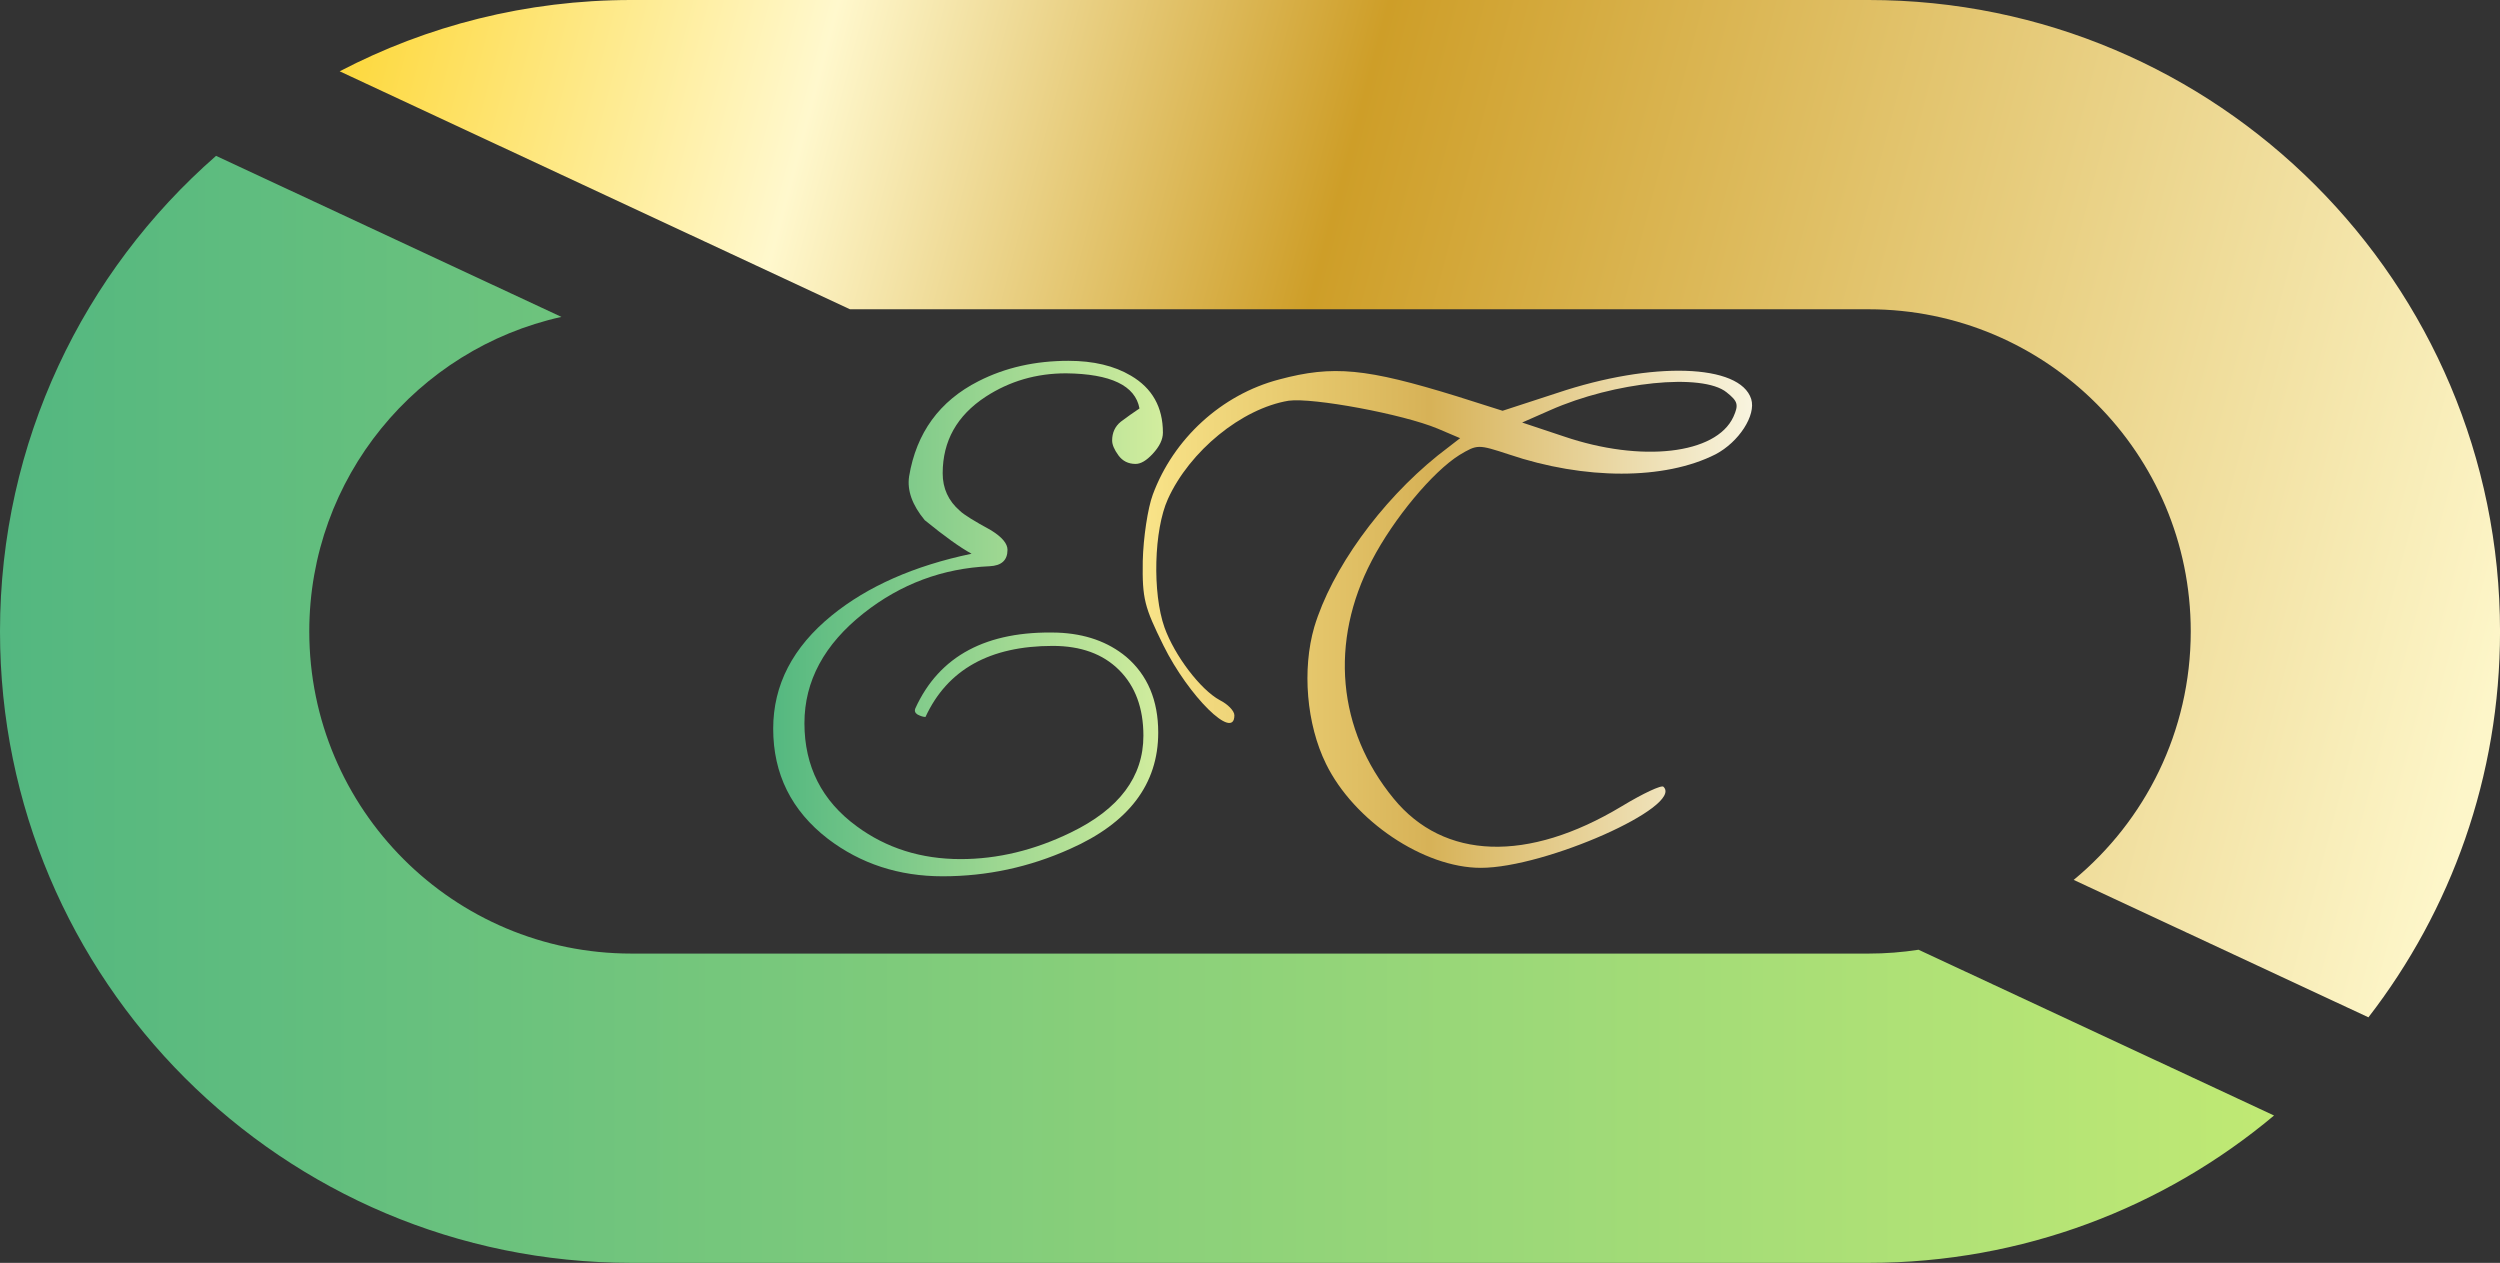
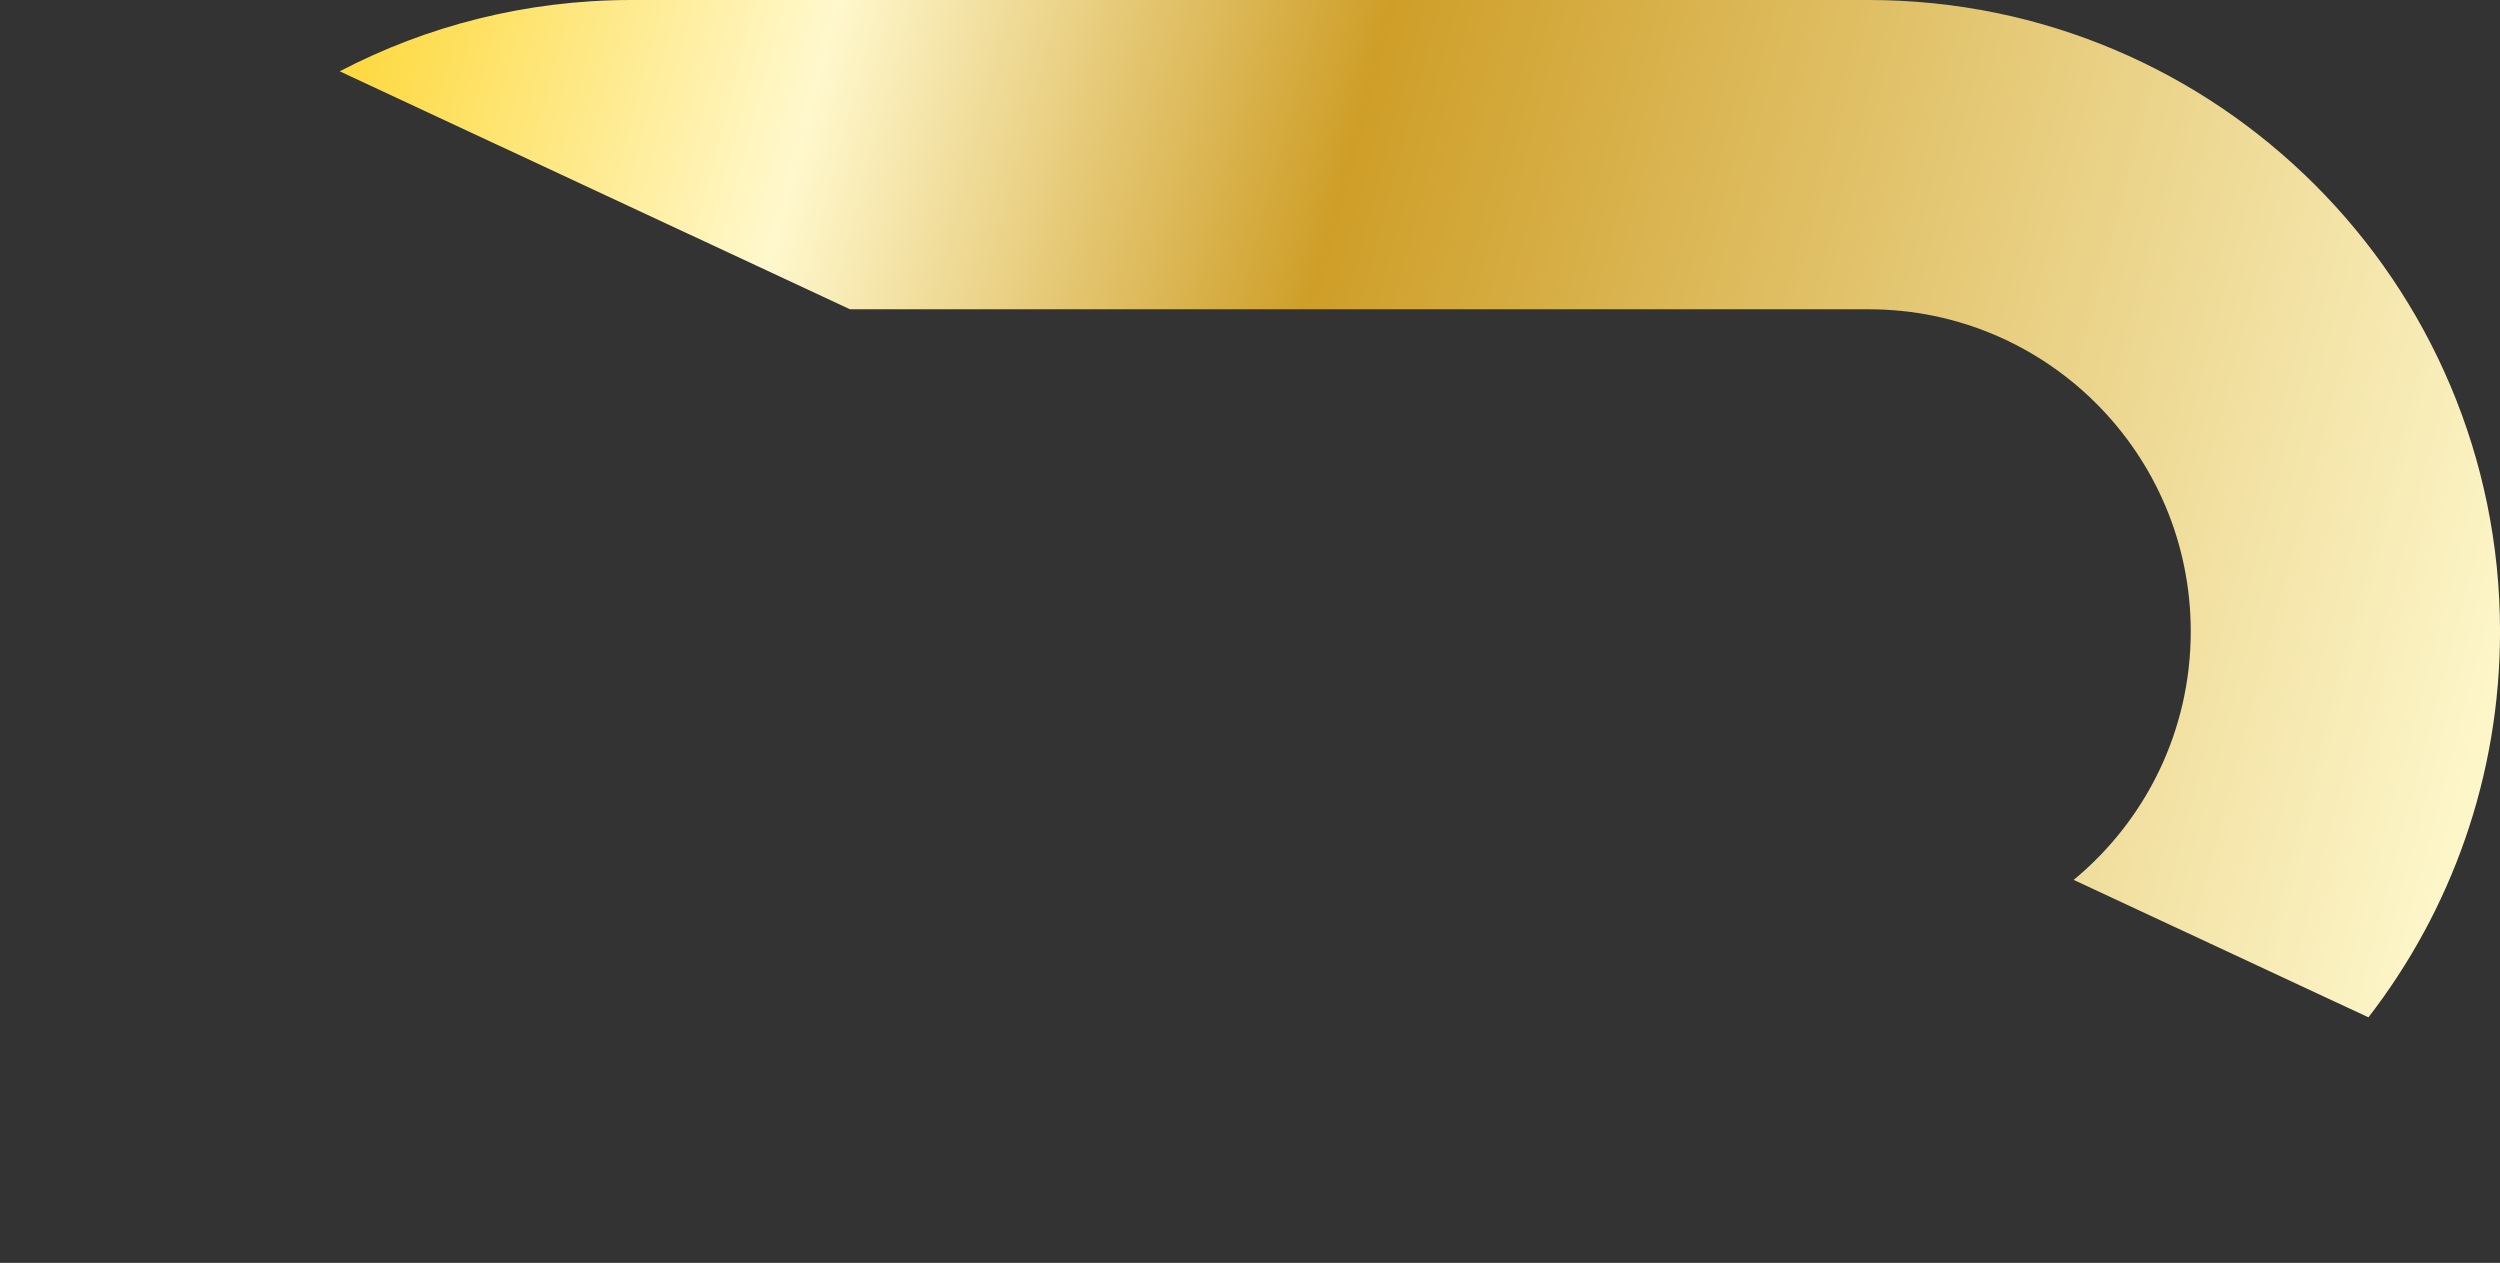
<svg xmlns="http://www.w3.org/2000/svg" width="97" height="49" viewBox="0 0 97 49" fill="none">
  <rect x="0" y="0" width="97" height="49" fill="#333333" stroke="none" />
  <path d="M24.501 0H72.501C86.032 0 97.001 10.969 97.001 24.5C97.001 30.138 95.096 35.332 91.895 39.472L80.459 34.14C83.233 31.847 85.001 28.38 85.001 24.5C85.001 17.596 79.404 12 72.501 12H32.98L13.18 2.767C16.566 0.999 20.417 0 24.501 0Z" fill="url(#paint0_linear_125_1325)" />
-   <path d="M72.5 48.999H24.5C10.969 48.999 0 38.031 0 24.5C0 17.14 3.245 10.538 8.383 6.047L21.783 12.296C16.186 13.536 12 18.529 12 24.5C12 31.403 17.596 36.999 24.5 36.999H72.5C73.16 36.999 73.808 36.948 74.44 36.85L88.233 43.282C83.976 46.85 78.489 48.999 72.5 48.999Z" fill="url(#paint1_linear_125_1325)" />
-   <path d="M45.121 16.788C45.121 17.05 44.99 17.323 44.727 17.606C44.485 17.869 44.263 18 44.061 18C43.778 18 43.556 17.889 43.394 17.667C43.232 17.444 43.151 17.253 43.151 17.091C43.151 16.788 43.263 16.546 43.485 16.364C43.727 16.182 43.97 16.01 44.212 15.848C44.05 14.96 43.101 14.505 41.364 14.485C40.212 14.485 39.172 14.788 38.242 15.394C37.131 16.121 36.576 17.111 36.576 18.364C36.576 18.95 36.798 19.434 37.242 19.818C37.384 19.96 37.788 20.212 38.455 20.576C38.879 20.838 39.091 21.091 39.091 21.333C39.091 21.737 38.859 21.95 38.394 21.97C36.576 22.05 34.95 22.657 33.515 23.788C31.98 25 31.212 26.424 31.212 28.061C31.212 29.737 31.889 31.071 33.242 32.061C34.394 32.909 35.737 33.333 37.273 33.333C38.707 33.333 40.131 32.99 41.545 32.303C43.424 31.394 44.364 30.141 44.364 28.546C44.364 27.475 44.05 26.626 43.424 26C42.798 25.374 41.939 25.061 40.849 25.061C38.404 25.061 36.758 25.98 35.909 27.818C35.828 27.818 35.727 27.788 35.606 27.727C35.505 27.667 35.475 27.586 35.515 27.485C36.444 25.444 38.283 24.465 41.03 24.546C42.101 24.586 42.99 24.899 43.697 25.485C44.525 26.192 44.939 27.172 44.939 28.424C44.939 30.424 43.798 31.929 41.515 32.939C39.939 33.647 38.293 34 36.576 34C34.879 34 33.394 33.515 32.121 32.545C30.707 31.454 30 30.03 30 28.273C30 26.576 30.758 25.111 32.273 23.879C33.667 22.747 35.475 21.95 37.697 21.485C37.252 21.242 36.647 20.808 35.879 20.182C35.394 19.596 35.192 19.03 35.273 18.485C35.556 16.788 36.455 15.556 37.97 14.788C39 14.263 40.162 14 41.455 14C42.424 14 43.232 14.192 43.879 14.576C44.707 15.061 45.121 15.798 45.121 16.788Z" fill="url(#paint2_linear_125_1325)" />
-   <path d="M49.629 14.724C47.395 15.31 45.531 17.022 44.729 19.19C44.534 19.71 44.361 20.86 44.339 21.77C44.317 23.244 44.404 23.548 45.141 25.044C46.117 27.016 47.894 28.772 47.894 27.753C47.894 27.58 47.634 27.32 47.331 27.168C46.572 26.756 45.575 25.434 45.184 24.35C44.707 23.006 44.772 20.556 45.314 19.364C46.16 17.499 48.176 15.852 49.997 15.548C50.929 15.418 54.441 16.068 55.785 16.632L56.653 17.001L55.785 17.673C53.552 19.472 51.666 22.095 50.994 24.328C50.517 25.976 50.691 28.1 51.45 29.64C52.533 31.851 55.243 33.672 57.455 33.672C59.969 33.672 65.324 31.287 64.544 30.528C64.479 30.442 63.742 30.788 62.918 31.287C59.276 33.477 56.024 33.368 54.073 30.984C51.883 28.317 51.58 24.892 53.227 21.748C54.073 20.122 55.59 18.301 56.631 17.651C57.325 17.239 57.346 17.239 58.539 17.629C61.487 18.627 64.587 18.627 66.56 17.629C67.47 17.152 68.142 16.112 67.947 15.483C67.514 14.117 64.11 14.009 60.425 15.245L58.3 15.938L56.523 15.375C53.01 14.291 51.731 14.161 49.629 14.724ZM66.993 15.223C67.427 15.57 67.47 15.7 67.254 16.177C66.582 17.629 63.677 17.954 60.685 16.936L59.059 16.394L60.143 15.917C62.636 14.811 66.061 14.464 66.993 15.223Z" fill="url(#paint3_linear_125_1325)" />
  <defs>
    <linearGradient id="paint0_linear_125_1325" x1="10" y1="2.5" x2="97" y2="25.5" gradientUnits="userSpaceOnUse">
      <stop stop-color="#FDD324" />
      <stop offset="0.235" stop-color="#FFF8CD" />
      <stop offset="0.465" stop-color="#CE9E28" />
      <stop offset="1" stop-color="#FDF6C9" />
    </linearGradient>
    <linearGradient id="paint1_linear_125_1325" x1="88.233" y1="27.523" x2="0" y2="27.523" gradientUnits="userSpaceOnUse">
      <stop stop-color="#C0E974" />
      <stop offset="1" stop-color="#53B780" />
    </linearGradient>
    <linearGradient id="paint2_linear_125_1325" x1="45.121" y1="24" x2="30" y2="24" gradientUnits="userSpaceOnUse">
      <stop stop-color="#D2ED9E" />
      <stop offset="1" stop-color="#54B880" />
    </linearGradient>
    <linearGradient id="paint3_linear_125_1325" x1="67.981" y1="24.028" x2="44.336" y2="24.028" gradientUnits="userSpaceOnUse">
      <stop stop-color="#F8F4DF" />
      <stop offset="0.53" stop-color="#D7B257" />
      <stop offset="1" stop-color="#F9E489" />
    </linearGradient>
  </defs>
</svg>